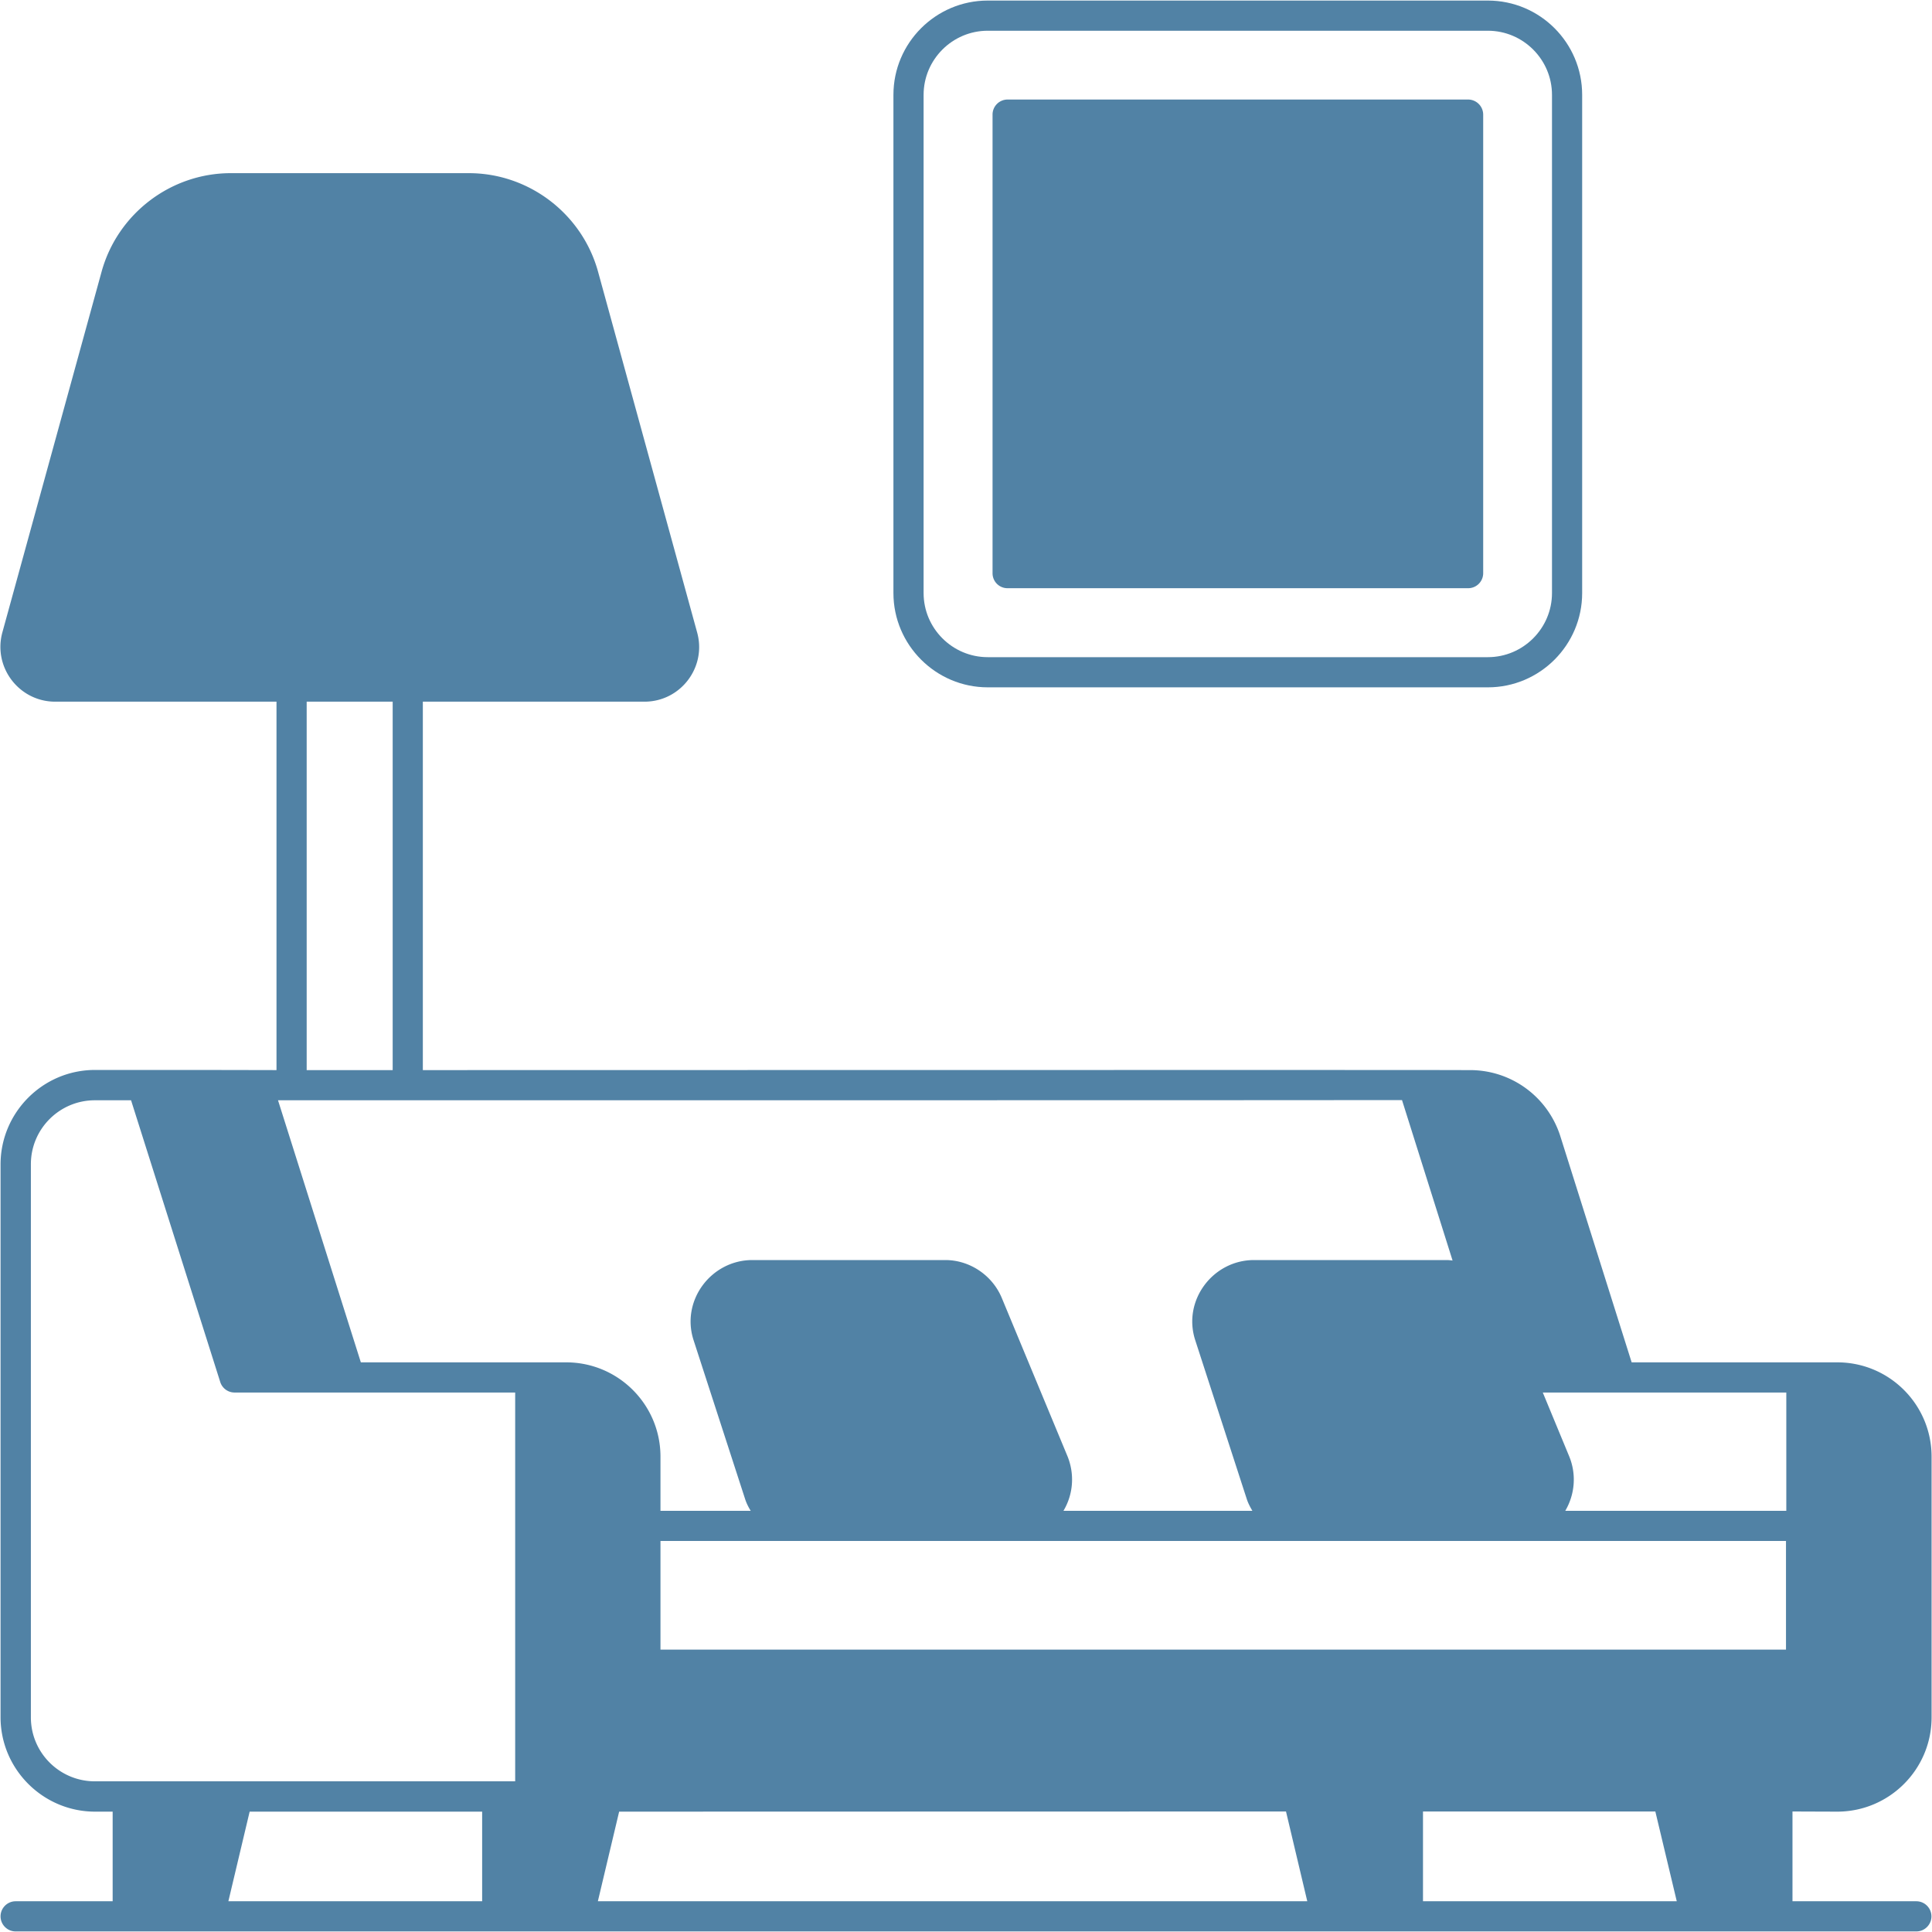
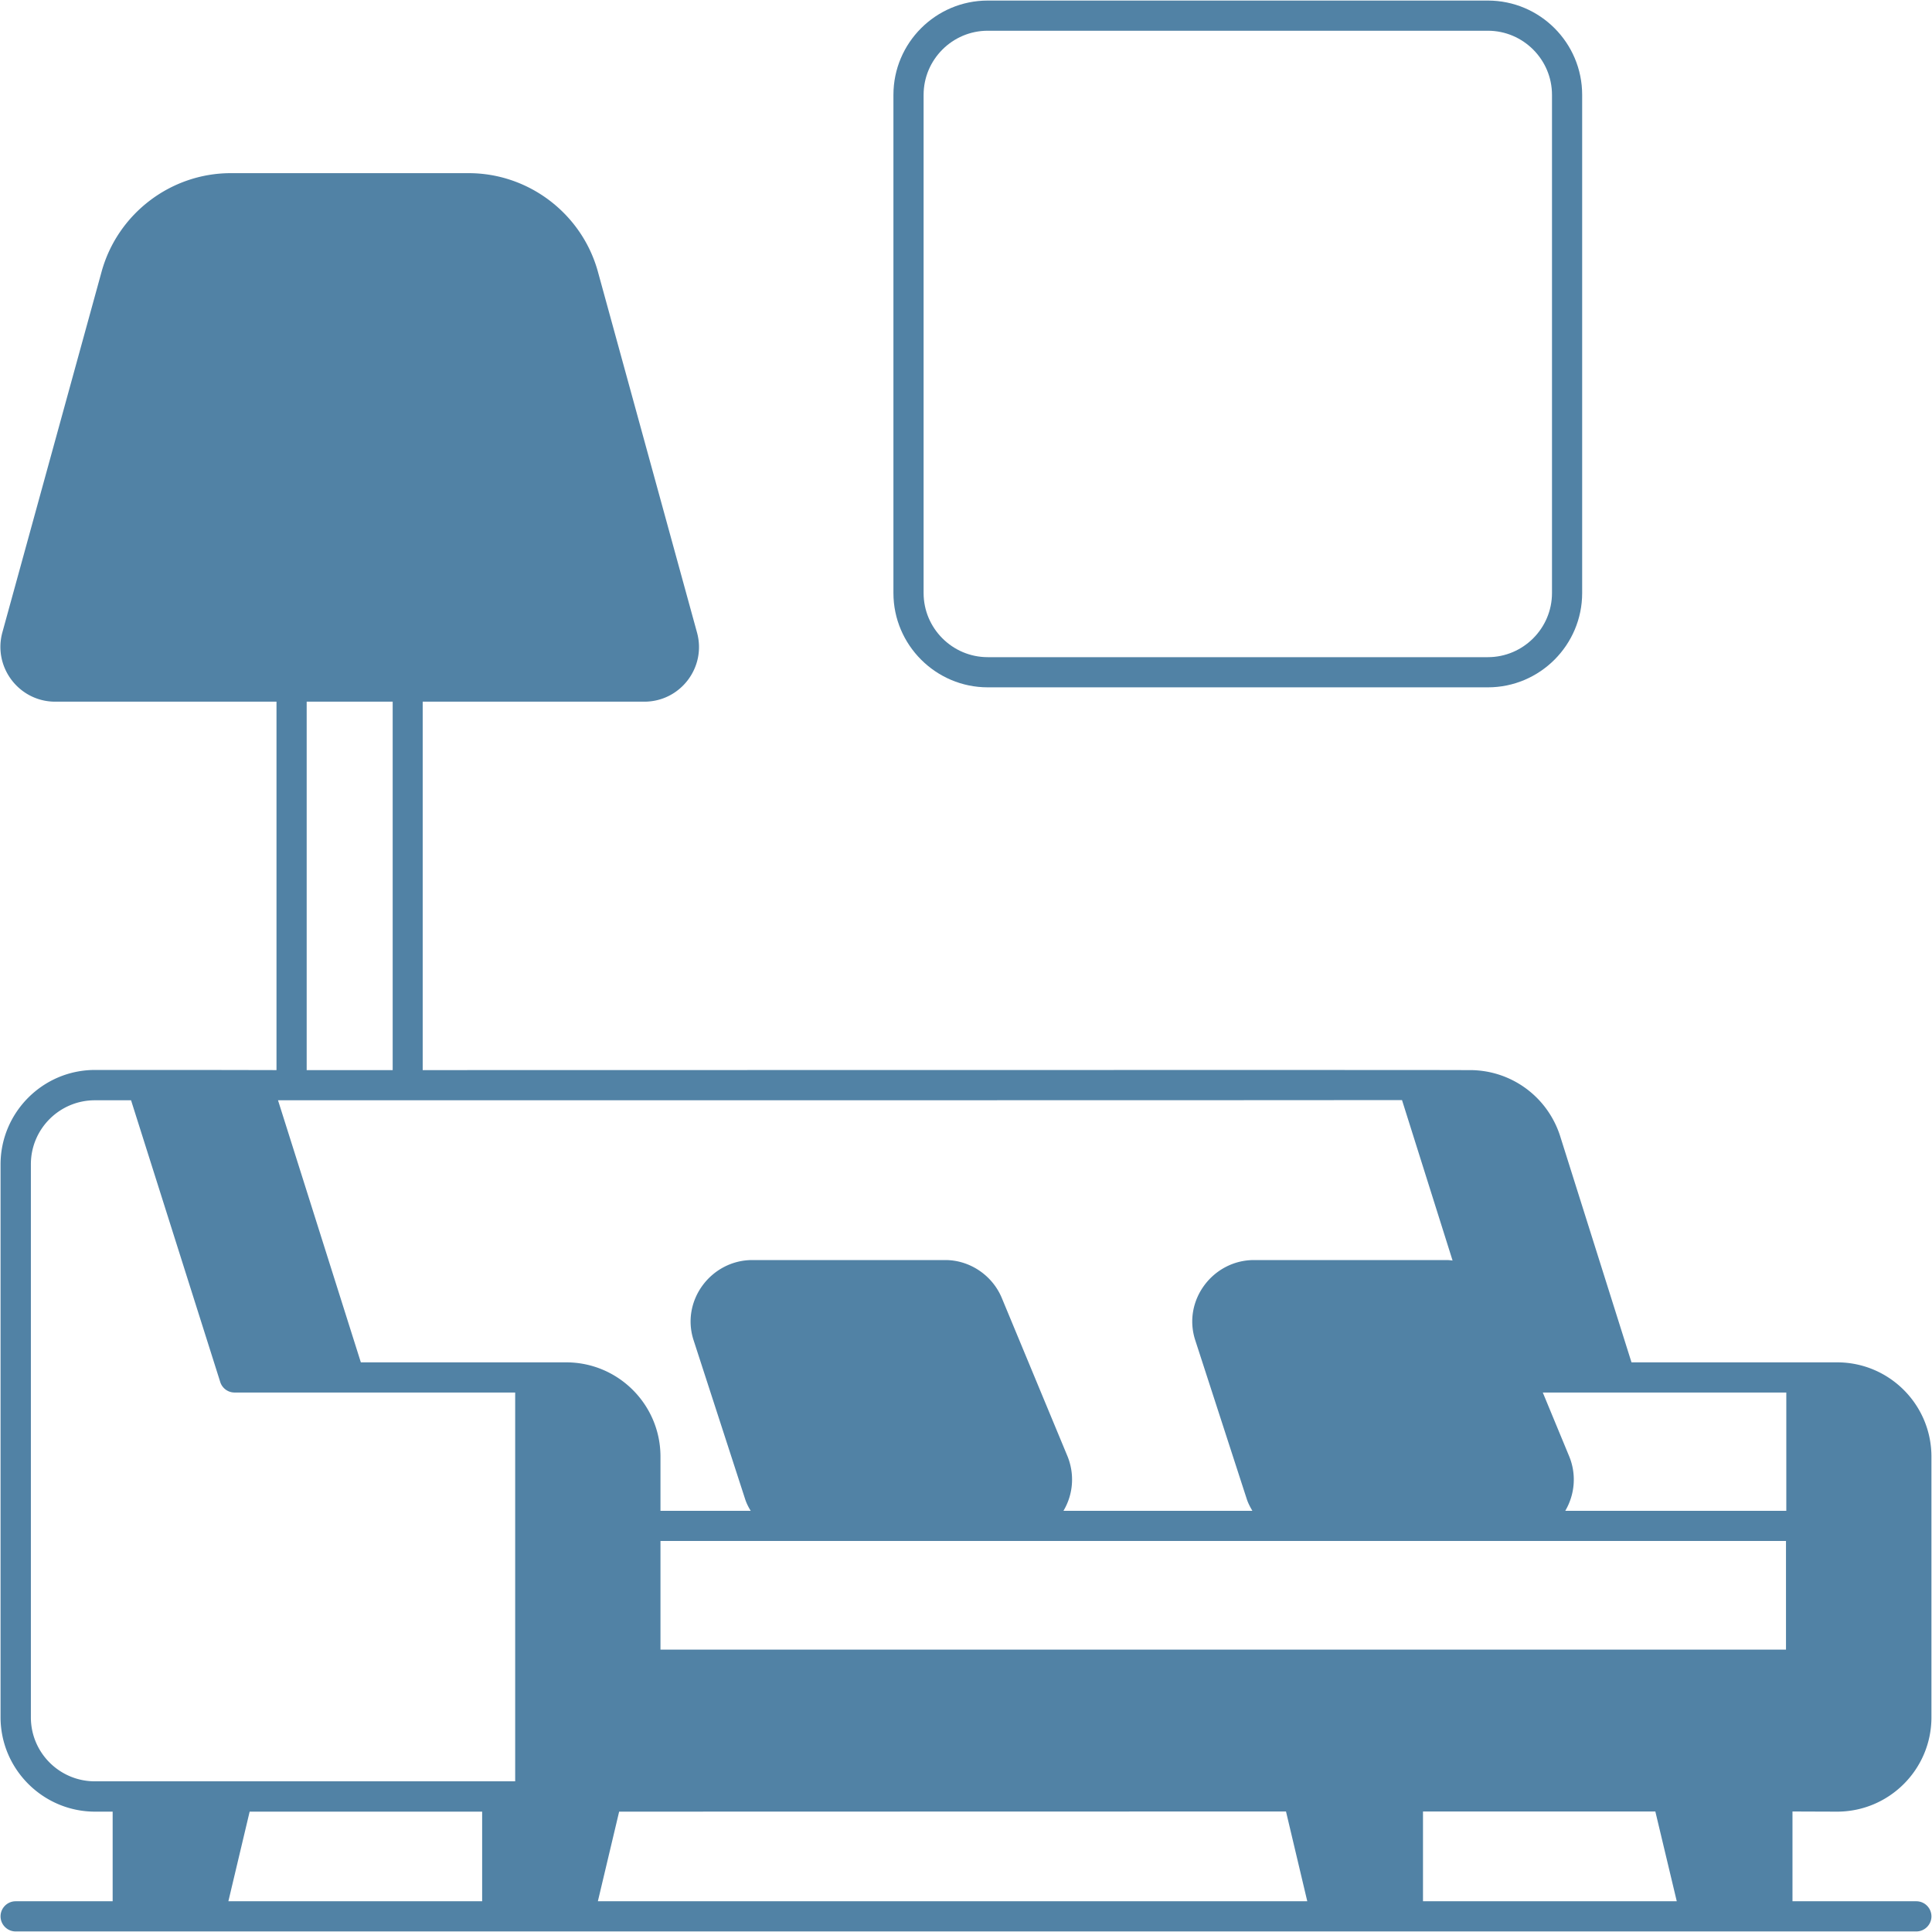
<svg xmlns="http://www.w3.org/2000/svg" version="1.1" width="512" height="512" x="0" y="0" viewBox="0 0 512 512" style="enable-background:new 0 0 512 512" xml:space="preserve">
  <g>
-     <path d="M486.901 480.106h.04c13.794-.04 24.949-11.235 24.949-24.989v-69.091c0-13.794-11.195-24.989-24.989-24.989h-54.497l-18.952-60.095c-3.398-10.396-12.995-17.353-23.87-17.353h-1.959c-7.317-.04-51.898-.04-275.564 0V185.95h58.735c9.556 0 16.513-9.116 13.954-18.352l-26.269-95.64c-4.238-15.313-18.312-26.069-34.226-26.069H61.161c-15.913 0-29.987 10.756-34.226 26.069L.626 167.598c-2.519 9.276 4.478 18.352 13.994 18.352h58.655v97.638c-18.232-.04-22.47-.04-22.47-.04H25.176c-13.874 0-25.029 11.315-25.029 25.029v146.499c0 13.834 11.315 25.029 25.029 25.029h4.678v23.75H4.145c-2.199 0-3.998 1.799-3.998 3.998s1.799 3.998 3.998 3.998h503.707c2.199 0 3.998-1.799 3.998-3.998s-1.799-3.998-3.998-3.998h-32.826v-23.79c.52.001 11.076.041 11.875.041zM81.273 185.95h22.79v97.638h-22.79zM371.55 291.545l13.394 42.502c-.48-.04-.96-.12-1.479-.12h-51.138c-10.916 0-19.032 10.755-15.553 21.311l13.594 41.902c.36 1.159.92 2.199 1.519 3.238h-50.059c2.599-4.358 2.999-9.676 1.079-14.434l-17.393-41.902c-2.479-6.037-8.476-10.116-14.994-10.116h-51.138c-10.916 0-19.032 10.755-15.553 21.311l13.594 41.902c.36 1.159.88 2.199 1.519 3.238h-23.91v-14.354c0-13.794-11.195-24.989-24.989-24.989H95.627l-21.951-69.451c324.703.002 243.577-.038 297.874-.038zm-243.777 212.31H60.521l5.638-23.75h61.614zm8.756-31.786H25.136c-9.316 0-16.953-7.557-16.953-16.953V308.538c0-9.396 7.637-16.953 16.953-16.953h9.596l23.63 74.649a3.983 3.983 0 0 0 3.798 2.799h74.368v103.036zm21.911 31.786 5.638-23.75c152.496-.04 175.526-.04 176.725-.04l5.638 23.79zm218.668 0v-23.79h61.574l5.678 23.79zm96.199-66.691H175.033v-28.788h298.274zm.08-36.785h-58.575c2.559-4.358 2.999-9.676 1.04-14.434l-6.997-16.913h64.533v31.347z" fill="#5182a5" opacity="1" data-original="#000000" />
+     <path d="M486.901 480.106c13.794-.04 24.949-11.235 24.949-24.989v-69.091c0-13.794-11.195-24.989-24.989-24.989h-54.497l-18.952-60.095c-3.398-10.396-12.995-17.353-23.87-17.353h-1.959c-7.317-.04-51.898-.04-275.564 0V185.95h58.735c9.556 0 16.513-9.116 13.954-18.352l-26.269-95.64c-4.238-15.313-18.312-26.069-34.226-26.069H61.161c-15.913 0-29.987 10.756-34.226 26.069L.626 167.598c-2.519 9.276 4.478 18.352 13.994 18.352h58.655v97.638c-18.232-.04-22.47-.04-22.47-.04H25.176c-13.874 0-25.029 11.315-25.029 25.029v146.499c0 13.834 11.315 25.029 25.029 25.029h4.678v23.75H4.145c-2.199 0-3.998 1.799-3.998 3.998s1.799 3.998 3.998 3.998h503.707c2.199 0 3.998-1.799 3.998-3.998s-1.799-3.998-3.998-3.998h-32.826v-23.79c.52.001 11.076.041 11.875.041zM81.273 185.95h22.79v97.638h-22.79zM371.55 291.545l13.394 42.502c-.48-.04-.96-.12-1.479-.12h-51.138c-10.916 0-19.032 10.755-15.553 21.311l13.594 41.902c.36 1.159.92 2.199 1.519 3.238h-50.059c2.599-4.358 2.999-9.676 1.079-14.434l-17.393-41.902c-2.479-6.037-8.476-10.116-14.994-10.116h-51.138c-10.916 0-19.032 10.755-15.553 21.311l13.594 41.902c.36 1.159.88 2.199 1.519 3.238h-23.91v-14.354c0-13.794-11.195-24.989-24.989-24.989H95.627l-21.951-69.451c324.703.002 243.577-.038 297.874-.038zm-243.777 212.31H60.521l5.638-23.75h61.614zm8.756-31.786H25.136c-9.316 0-16.953-7.557-16.953-16.953V308.538c0-9.396 7.637-16.953 16.953-16.953h9.596l23.63 74.649a3.983 3.983 0 0 0 3.798 2.799h74.368v103.036zm21.911 31.786 5.638-23.75c152.496-.04 175.526-.04 176.725-.04l5.638 23.79zm218.668 0v-23.79h61.574l5.678 23.79zm96.199-66.691H175.033v-28.788h298.274zm.08-36.785h-58.575c2.559-4.358 2.999-9.676 1.04-14.434l-6.997-16.913h64.533v31.347z" fill="#5182a5" opacity="1" data-original="#000000" />
    <path d="M261.757 182.151h132.544c13.794 0 24.989-11.235 24.989-24.989V25.138c0-13.794-11.195-24.989-24.989-24.989H261.757c-13.754 0-24.989 11.195-24.989 24.989v132.024c-.001 13.754 11.234 24.989 24.989 24.989zM244.764 25.138c0-9.356 7.637-16.993 16.993-16.993h132.544c9.356 0 16.993 7.636 16.993 16.993v132.024c0 9.356-7.637 16.993-16.993 16.993H261.757c-9.356 0-16.993-7.637-16.993-16.993z" fill="#5182a5" opacity="1" data-original="#000000" />
-     <path d="M267.034 155.882h122.029a3.984 3.984 0 0 0 3.998-3.998V30.376a4.01 4.01 0 0 0-3.998-3.998H267.034a3.984 3.984 0 0 0-3.998 3.998v121.508a3.959 3.959 0 0 0 3.998 3.998z" fill="#5182a5" opacity="1" data-original="#000000" />
  </g>
</svg>